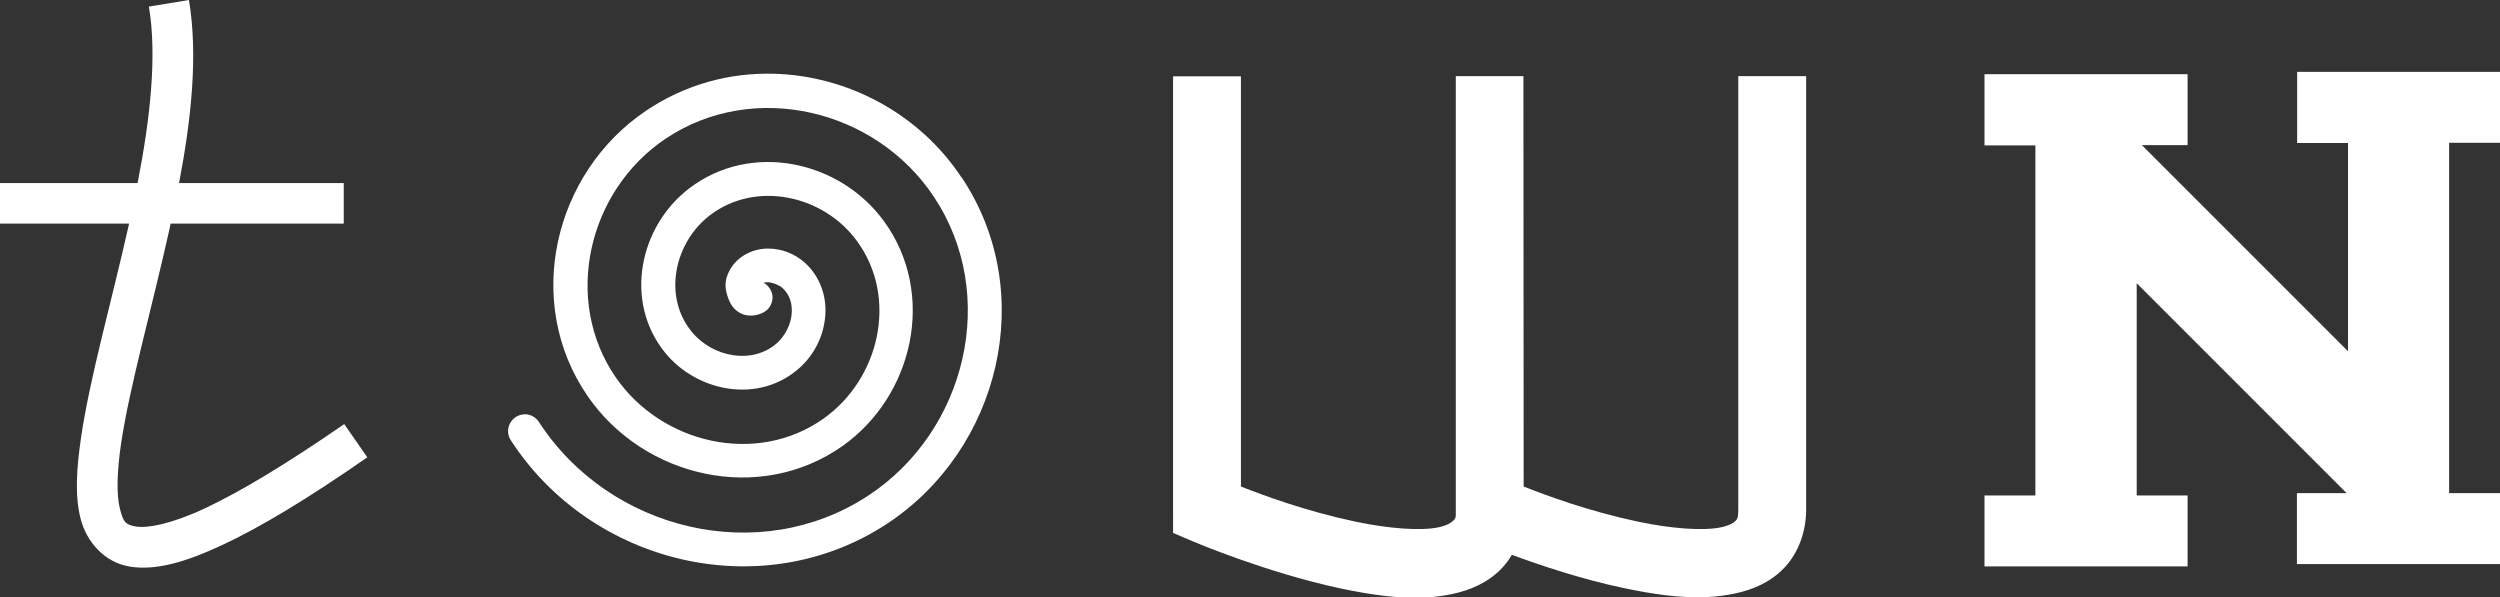
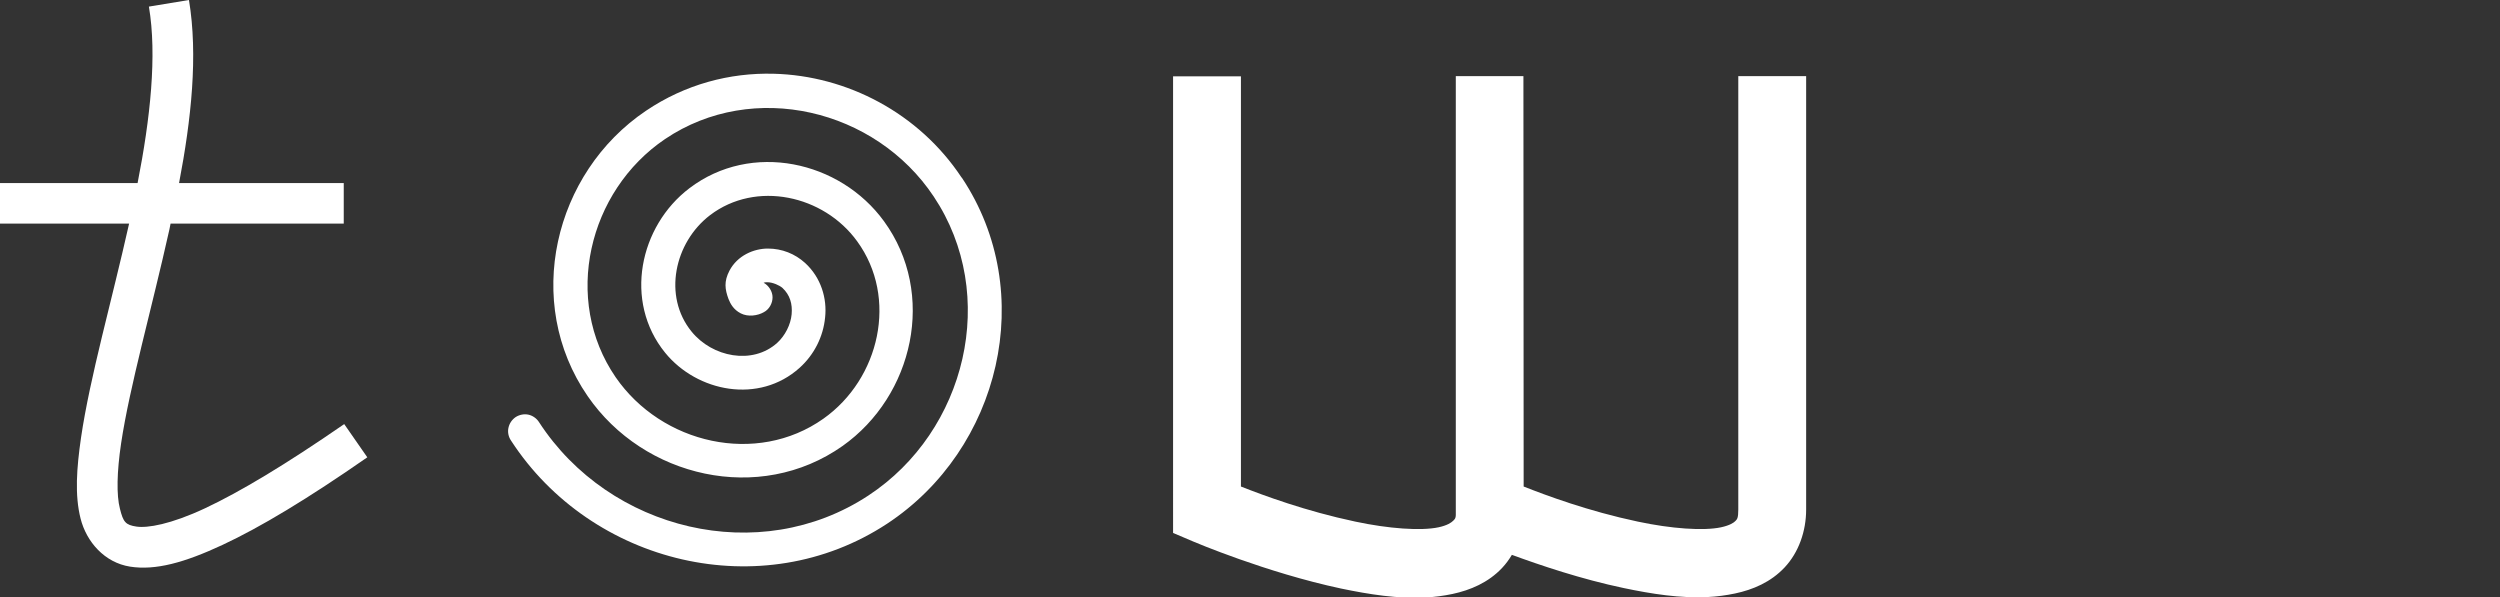
<svg xmlns="http://www.w3.org/2000/svg" data-name="レイヤー 2" viewBox="0 0 106.11 25.35">
  <rect x="0" y="0" width="106.11" height="25.35" fill="#333333" stroke="none" />
  <defs>
    <style>
.cls-1 { fill: #fff; }
</style>
  </defs>
  <g data-name="レイヤー 1">
    <path class="cls-1" d="M7.6,7.77h6.99v1.72H7.24l-.05,.25c-.75,3.37-1.69,6.67-2.05,9.08-.18,1.21-.2,2.2-.05,2.77,.14,.57,.24,.69,.7,.76,.46,.07,1.45-.09,2.92-.78s3.41-1.85,5.9-3.57l.98,1.41c-2.53,1.76-4.54,2.97-6.15,3.72s-2.84,1.09-3.92,.92-1.85-1.05-2.1-2.04-.17-2.13,.02-3.44c.38-2.58,1.31-5.82,2.04-9.08H0v-1.72H5.84c.54-2.75,.83-5.42,.48-7.49l1.7-.28c.39,2.35,.1,5.05-.42,7.77Z" />
    <path class="cls-1" d="M40.83,7.55c3.24,4.87,1.62,11.52-3.18,14.68-5.31,3.49-12.55,1.72-15.96-3.53-.11-.16-.15-.36-.11-.54,.04-.19,.15-.35,.31-.46,.16-.1,.36-.14,.54-.1s.35,.16,.45,.32c2.99,4.6,9.35,6.16,13.98,3.11,4.15-2.73,5.56-8.51,2.77-12.69-2.47-3.71-7.66-4.96-11.4-2.44-3.27,2.21-4.36,6.82-2.1,10.11,1.95,2.83,5.98,3.77,8.82,1.76,2.39-1.69,3.18-5.13,1.43-7.53-1.42-1.96-4.29-2.59-6.24-1.11-1.52,1.16-2.01,3.44-.79,4.94,.88,1.09,2.59,1.43,3.64,.48,.33-.3,.57-.77,.61-1.21,.04-.44-.07-.82-.39-1.12-.14-.12-.43-.24-.63-.24-.08,0-.12,0-.17,.02,.22,.12,.38,.37,.38,.62,0,.25-.14,.51-.37,.63-.26,.15-.67,.21-.98,.05-.31-.16-.44-.41-.52-.61-.15-.41-.2-.74,.04-1.2,.34-.65,1.04-.94,1.63-.94,.6,0,1.15,.22,1.58,.61,.68,.62,.94,1.51,.85,2.32-.08,.81-.46,1.57-1.08,2.13-1.72,1.55-4.35,1.03-5.71-.64-1.77-2.18-1.09-5.37,1.03-6.98,2.63-2,6.39-1.17,8.26,1.4,2.24,3.08,1.25,7.41-1.76,9.54-3.53,2.49-8.44,1.34-10.82-2.12-2.74-3.98-1.44-9.47,2.48-12.11,1.66-1.12,3.55-1.62,5.42-1.57,3.11,.08,6.16,1.67,7.97,4.4Z" />
-     <path class="cls-1" d="M64.66,3.23h0s.01,17.42,.01,17.42c.94,.37,2.72,1.04,4.85,1.49,1.41,.3,2.78,.4,3.53,.24,.37-.08,.55-.2,.61-.27,.07-.07,.12-.12,.12-.48V3.23h2.88V21.63c0,.92-.32,1.82-.91,2.45s-1.35,.95-2.11,1.11c-.38,.08-.76,.13-1.15,.15-1.17,.06-2.38-.13-3.57-.38-1.81-.38-3.55-.97-4.75-1.41-.12,.2-.25,.38-.41,.55-.59,.63-1.36,.95-2.11,1.11-.38,.08-.76,.13-1.15,.15-1.17,.06-2.38-.13-3.58-.38-3.19-.68-6.26-1.99-6.26-1.99l-.87-.37V3.24h2.88V20.65c.94,.37,2.73,1.04,4.86,1.49,1.41,.3,2.78,.4,3.53,.24,.37-.08,.54-.2,.61-.27,.05-.05,.12-.09,.12-.26V3.23h2.88Z" />
-     <path class="cls-1" d="M106.11,3.05v3.01h-2.16v14.87h2.16v3.01h-8.62v-3.01h2.11l-8.91-8.91v9.01h2.16v3.01h-8.62v-3.01h2.16V6.17h-2.16V3.15h8.62v3.01h-1.94l8.75,8.75V6.07h-2.16V3.05h8.62Z" />
+     <path class="cls-1" d="M64.66,3.23h0s.01,17.42,.01,17.42c.94,.37,2.72,1.04,4.85,1.49,1.41,.3,2.78,.4,3.53,.24,.37-.08,.55-.2,.61-.27,.07-.07,.12-.12,.12-.48V3.23h2.88V21.63c0,.92-.32,1.82-.91,2.45s-1.35,.95-2.11,1.11c-.38,.08-.76,.13-1.15,.15-1.17,.06-2.38-.13-3.57-.38-1.81-.38-3.55-.97-4.75-1.41-.12,.2-.25,.38-.41,.55-.59,.63-1.36,.95-2.11,1.11-.38,.08-.76,.13-1.15,.15-1.17,.06-2.38-.13-3.58-.38-3.19-.68-6.26-1.99-6.26-1.99l-.87-.37V3.24h2.88V20.65c.94,.37,2.73,1.04,4.86,1.49,1.41,.3,2.78,.4,3.53,.24,.37-.08,.54-.2,.61-.27,.05-.05,.12-.09,.12-.26V3.23Z" />
  </g>
</svg>